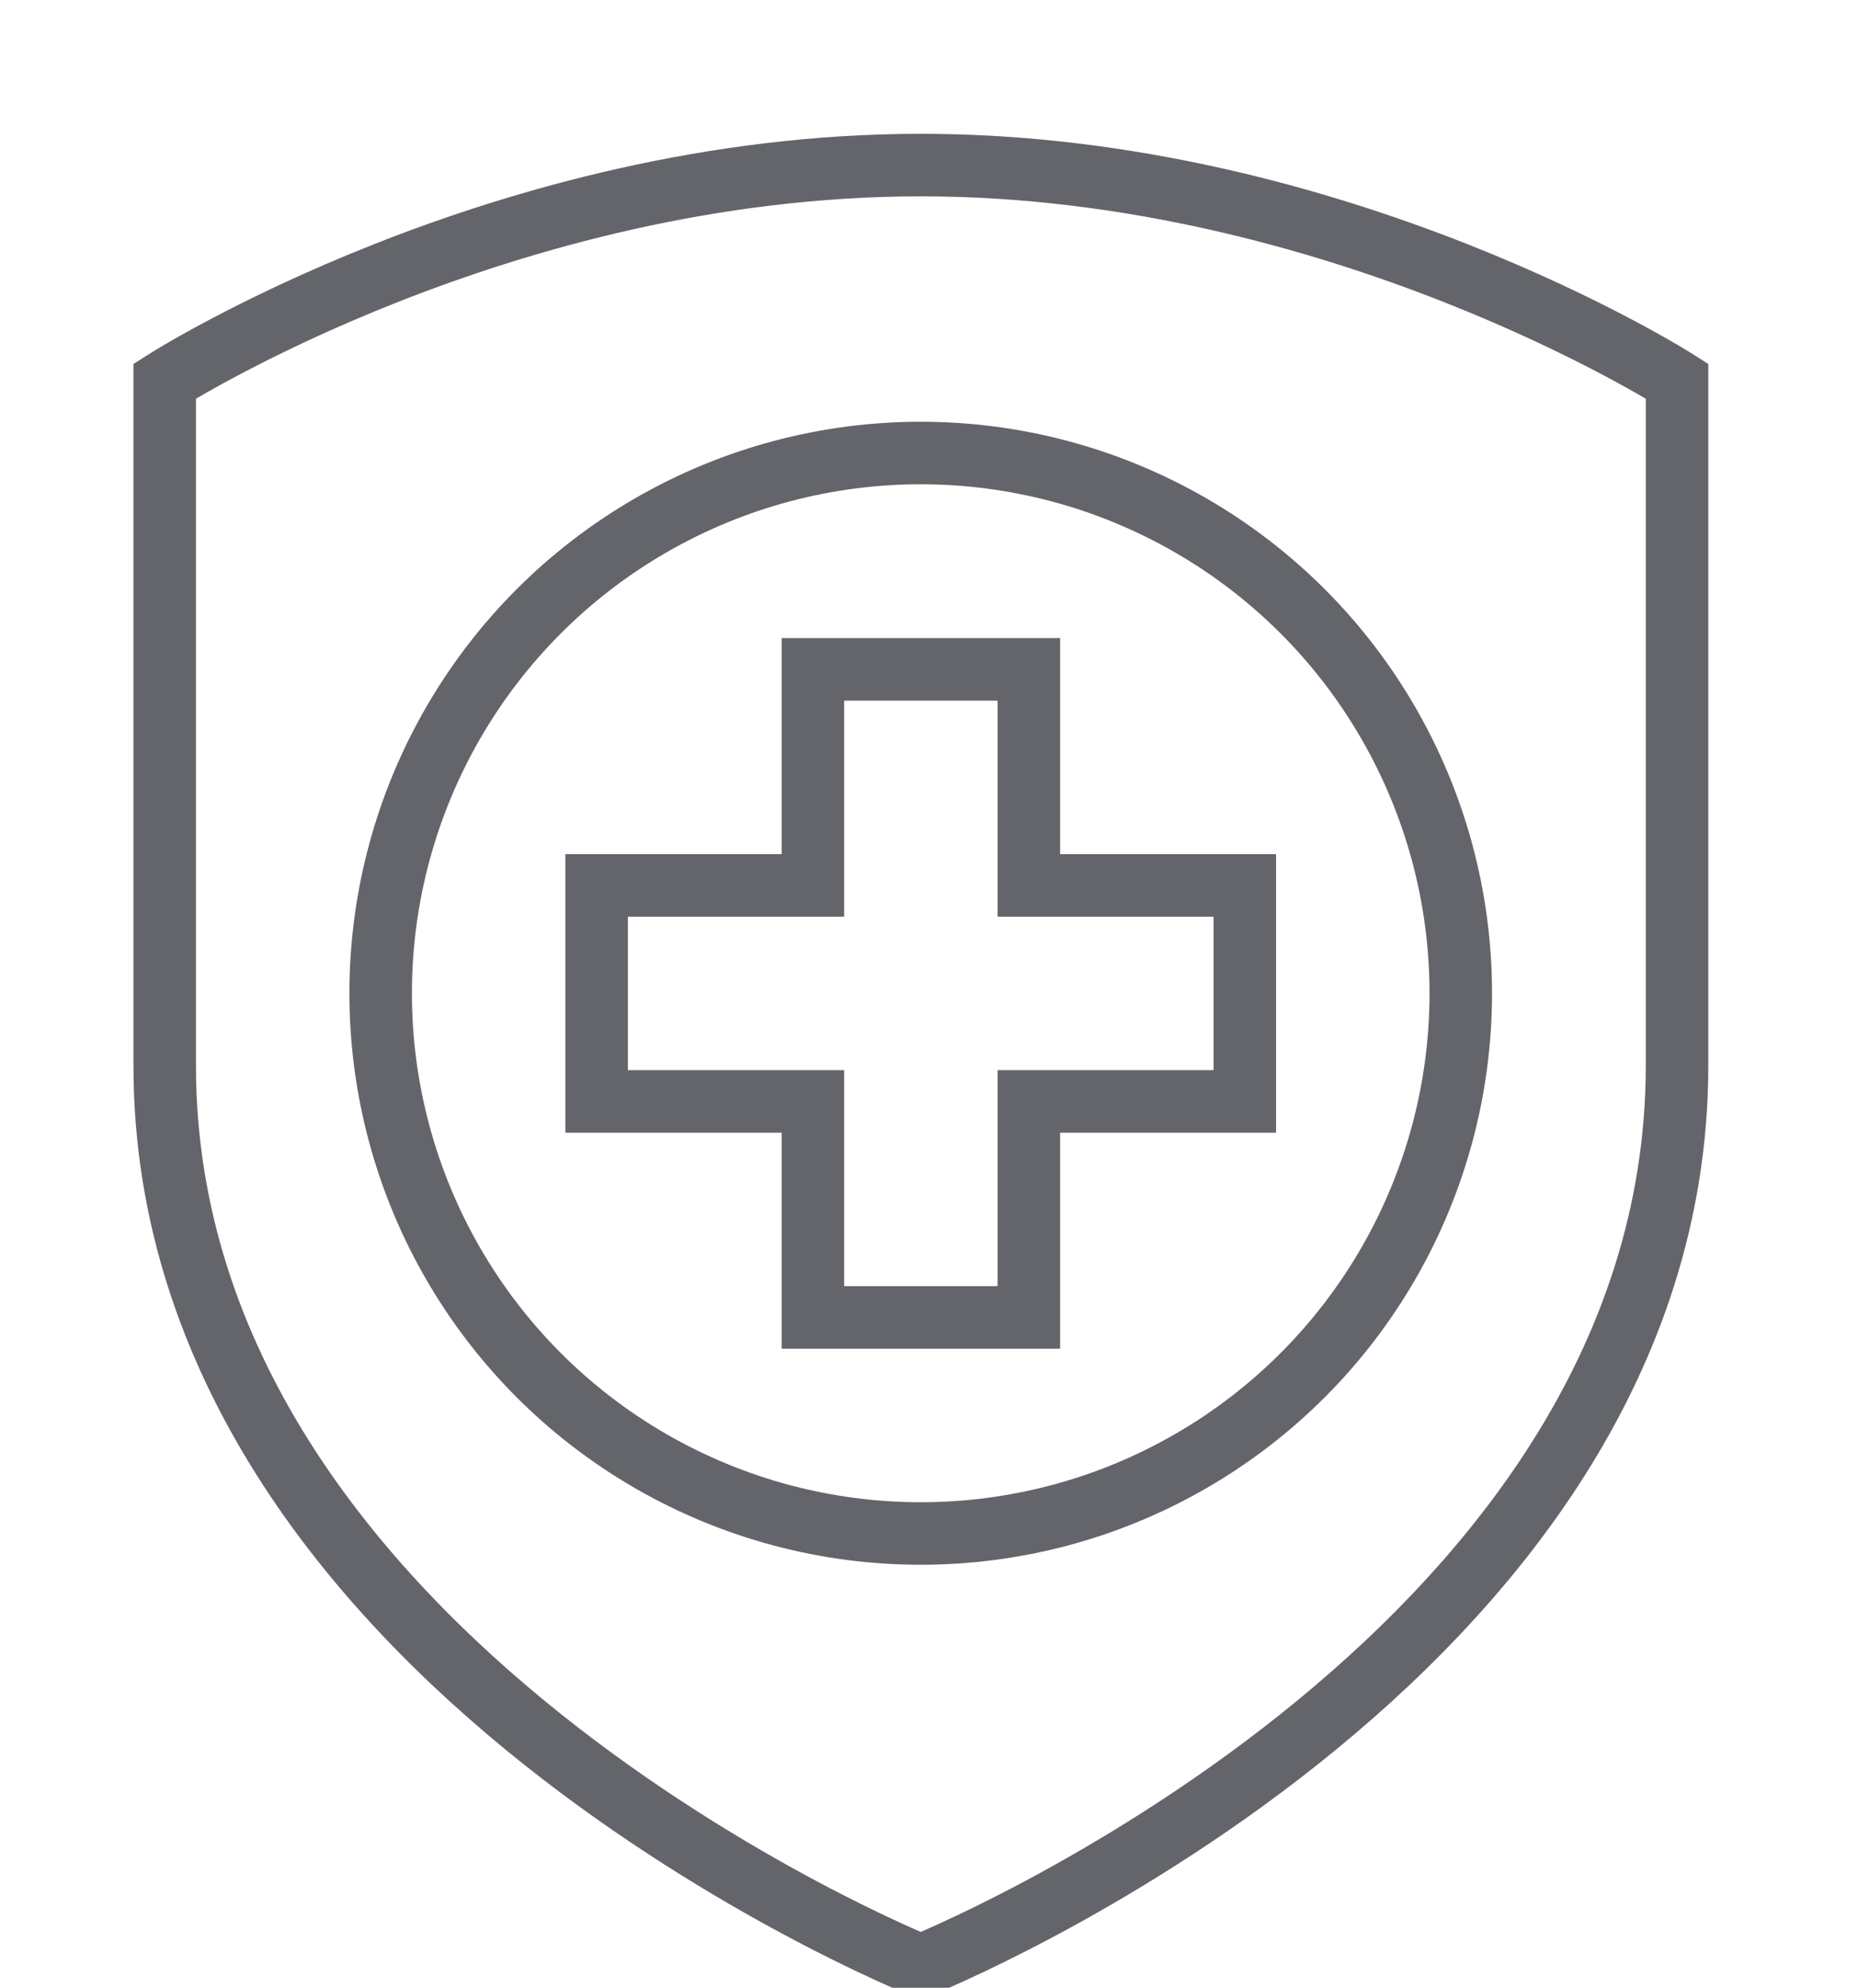
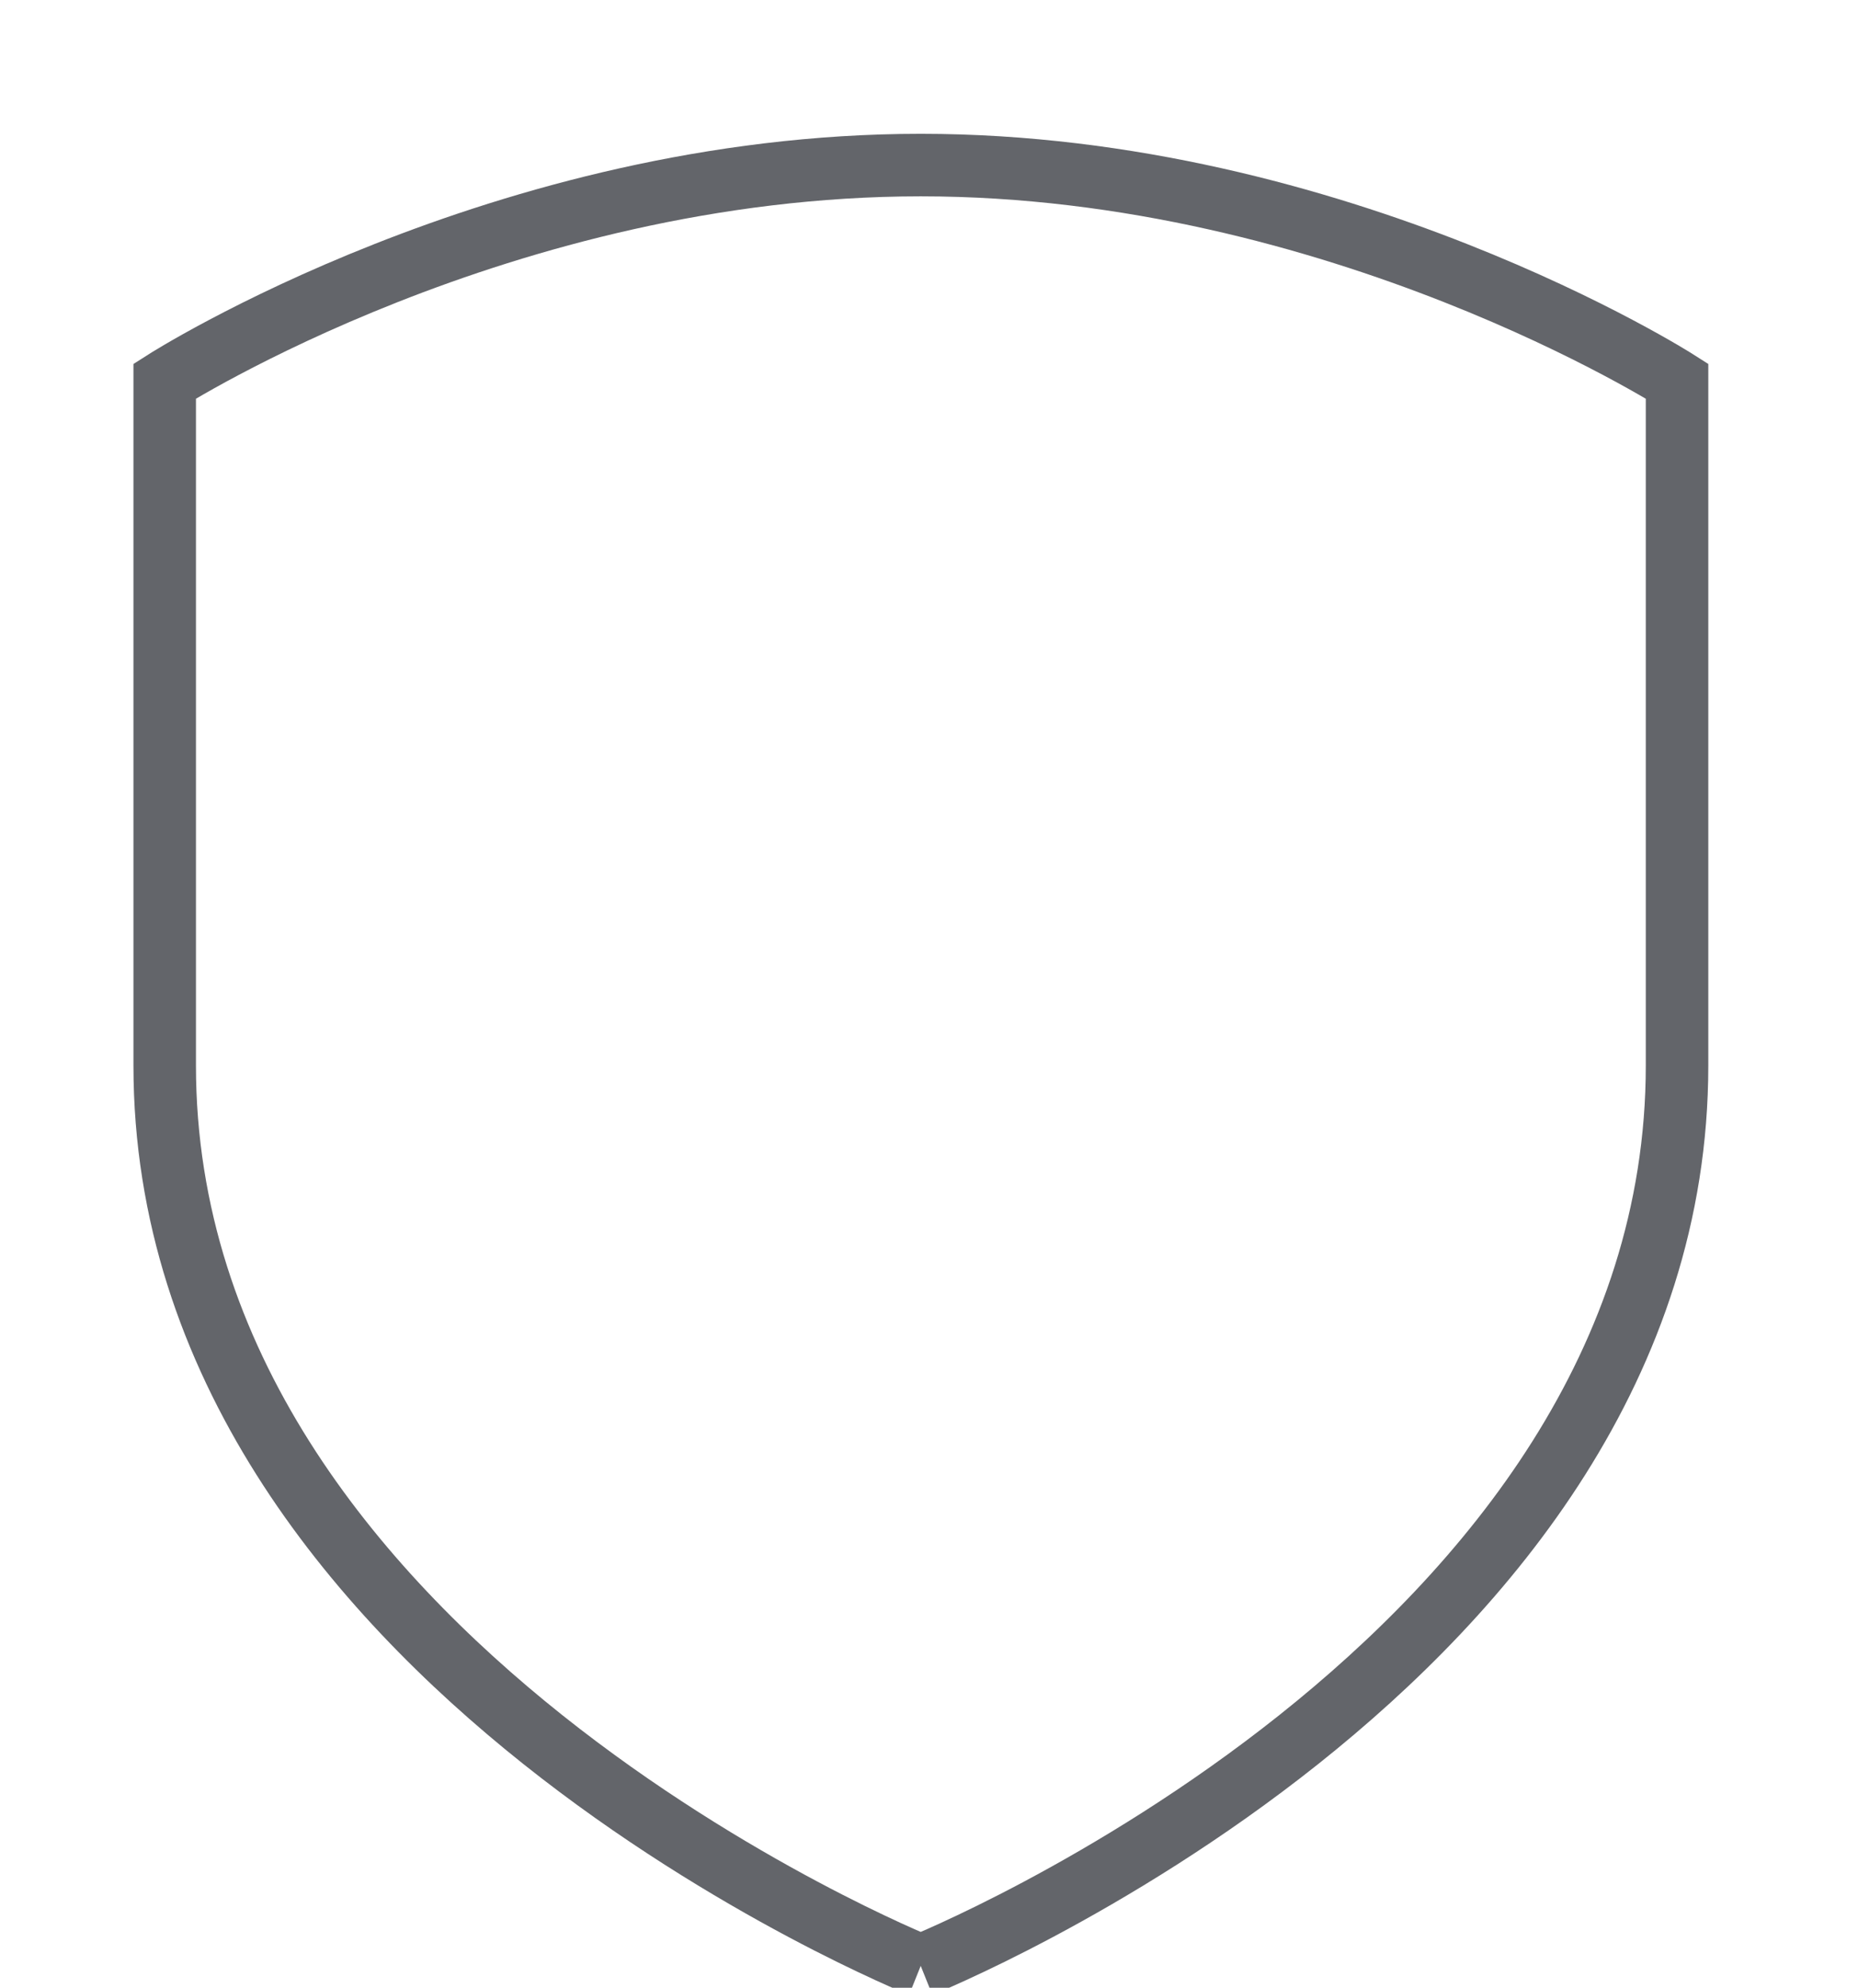
<svg xmlns="http://www.w3.org/2000/svg" width="59.45" height="63.58" viewBox="0 0 59.45 63.58">
  <defs>
    <style>.cls-1{fill:none;stroke:#63656a;stroke-miterlimit:10;stroke-width:2px;}</style>
  </defs>
-   <path class="cls-1" d="M29.46,62.88s24.2-9.71,24.2-28.8V12.19S42.83,5.28,29.46,5.28,5.27,12.19,5.27,12.19V34.08C5.27,53.17,29.46,62.88,29.46,62.88Z" />
-   <circle class="cls-1" cx="29.46" cy="31.77" r="17.28" />
-   <polygon class="cls-1" points="39.83 28.32 32.92 28.32 32.92 21.41 26.01 21.41 26.01 28.32 19.09 28.32 19.09 35.23 26.01 35.23 26.01 42.14 32.92 42.14 32.92 35.23 39.83 35.23 39.83 28.32" />
+   <path class="cls-1" d="M29.46,62.88s24.2-9.71,24.2-28.8V12.19S42.83,5.28,29.46,5.28,5.27,12.19,5.27,12.19V34.08C5.27,53.17,29.46,62.88,29.46,62.88" />
</svg>